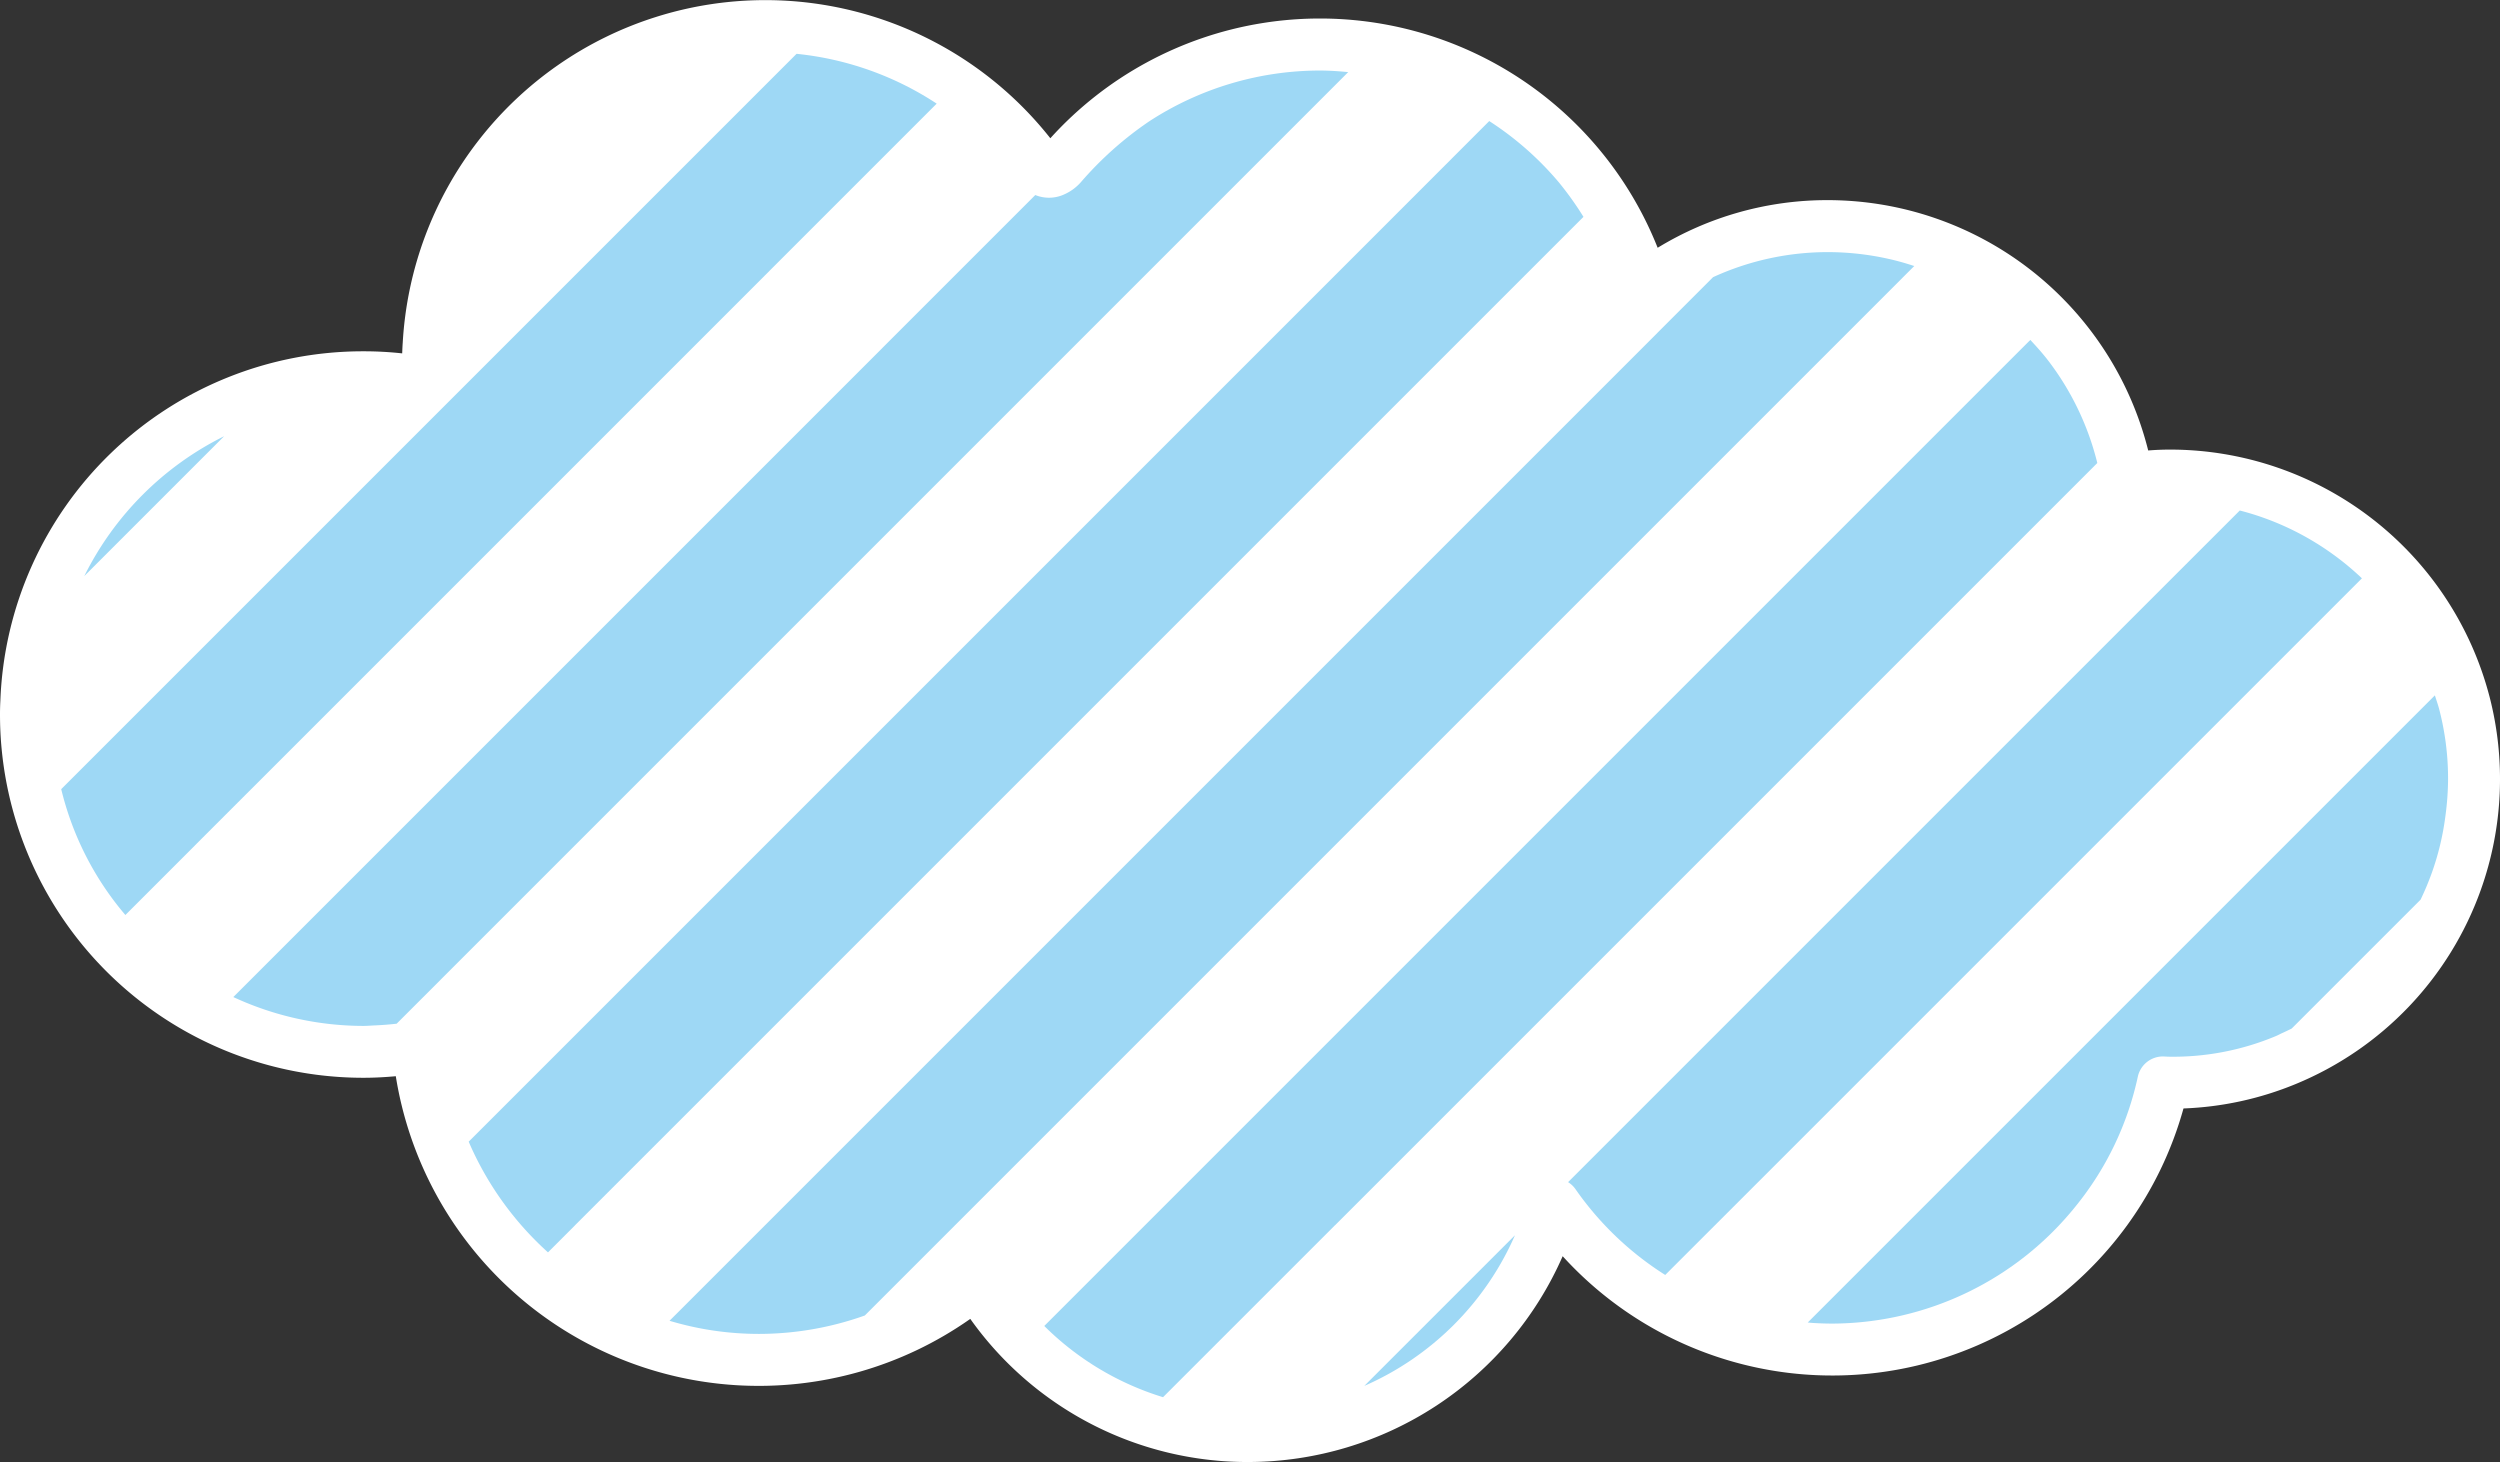
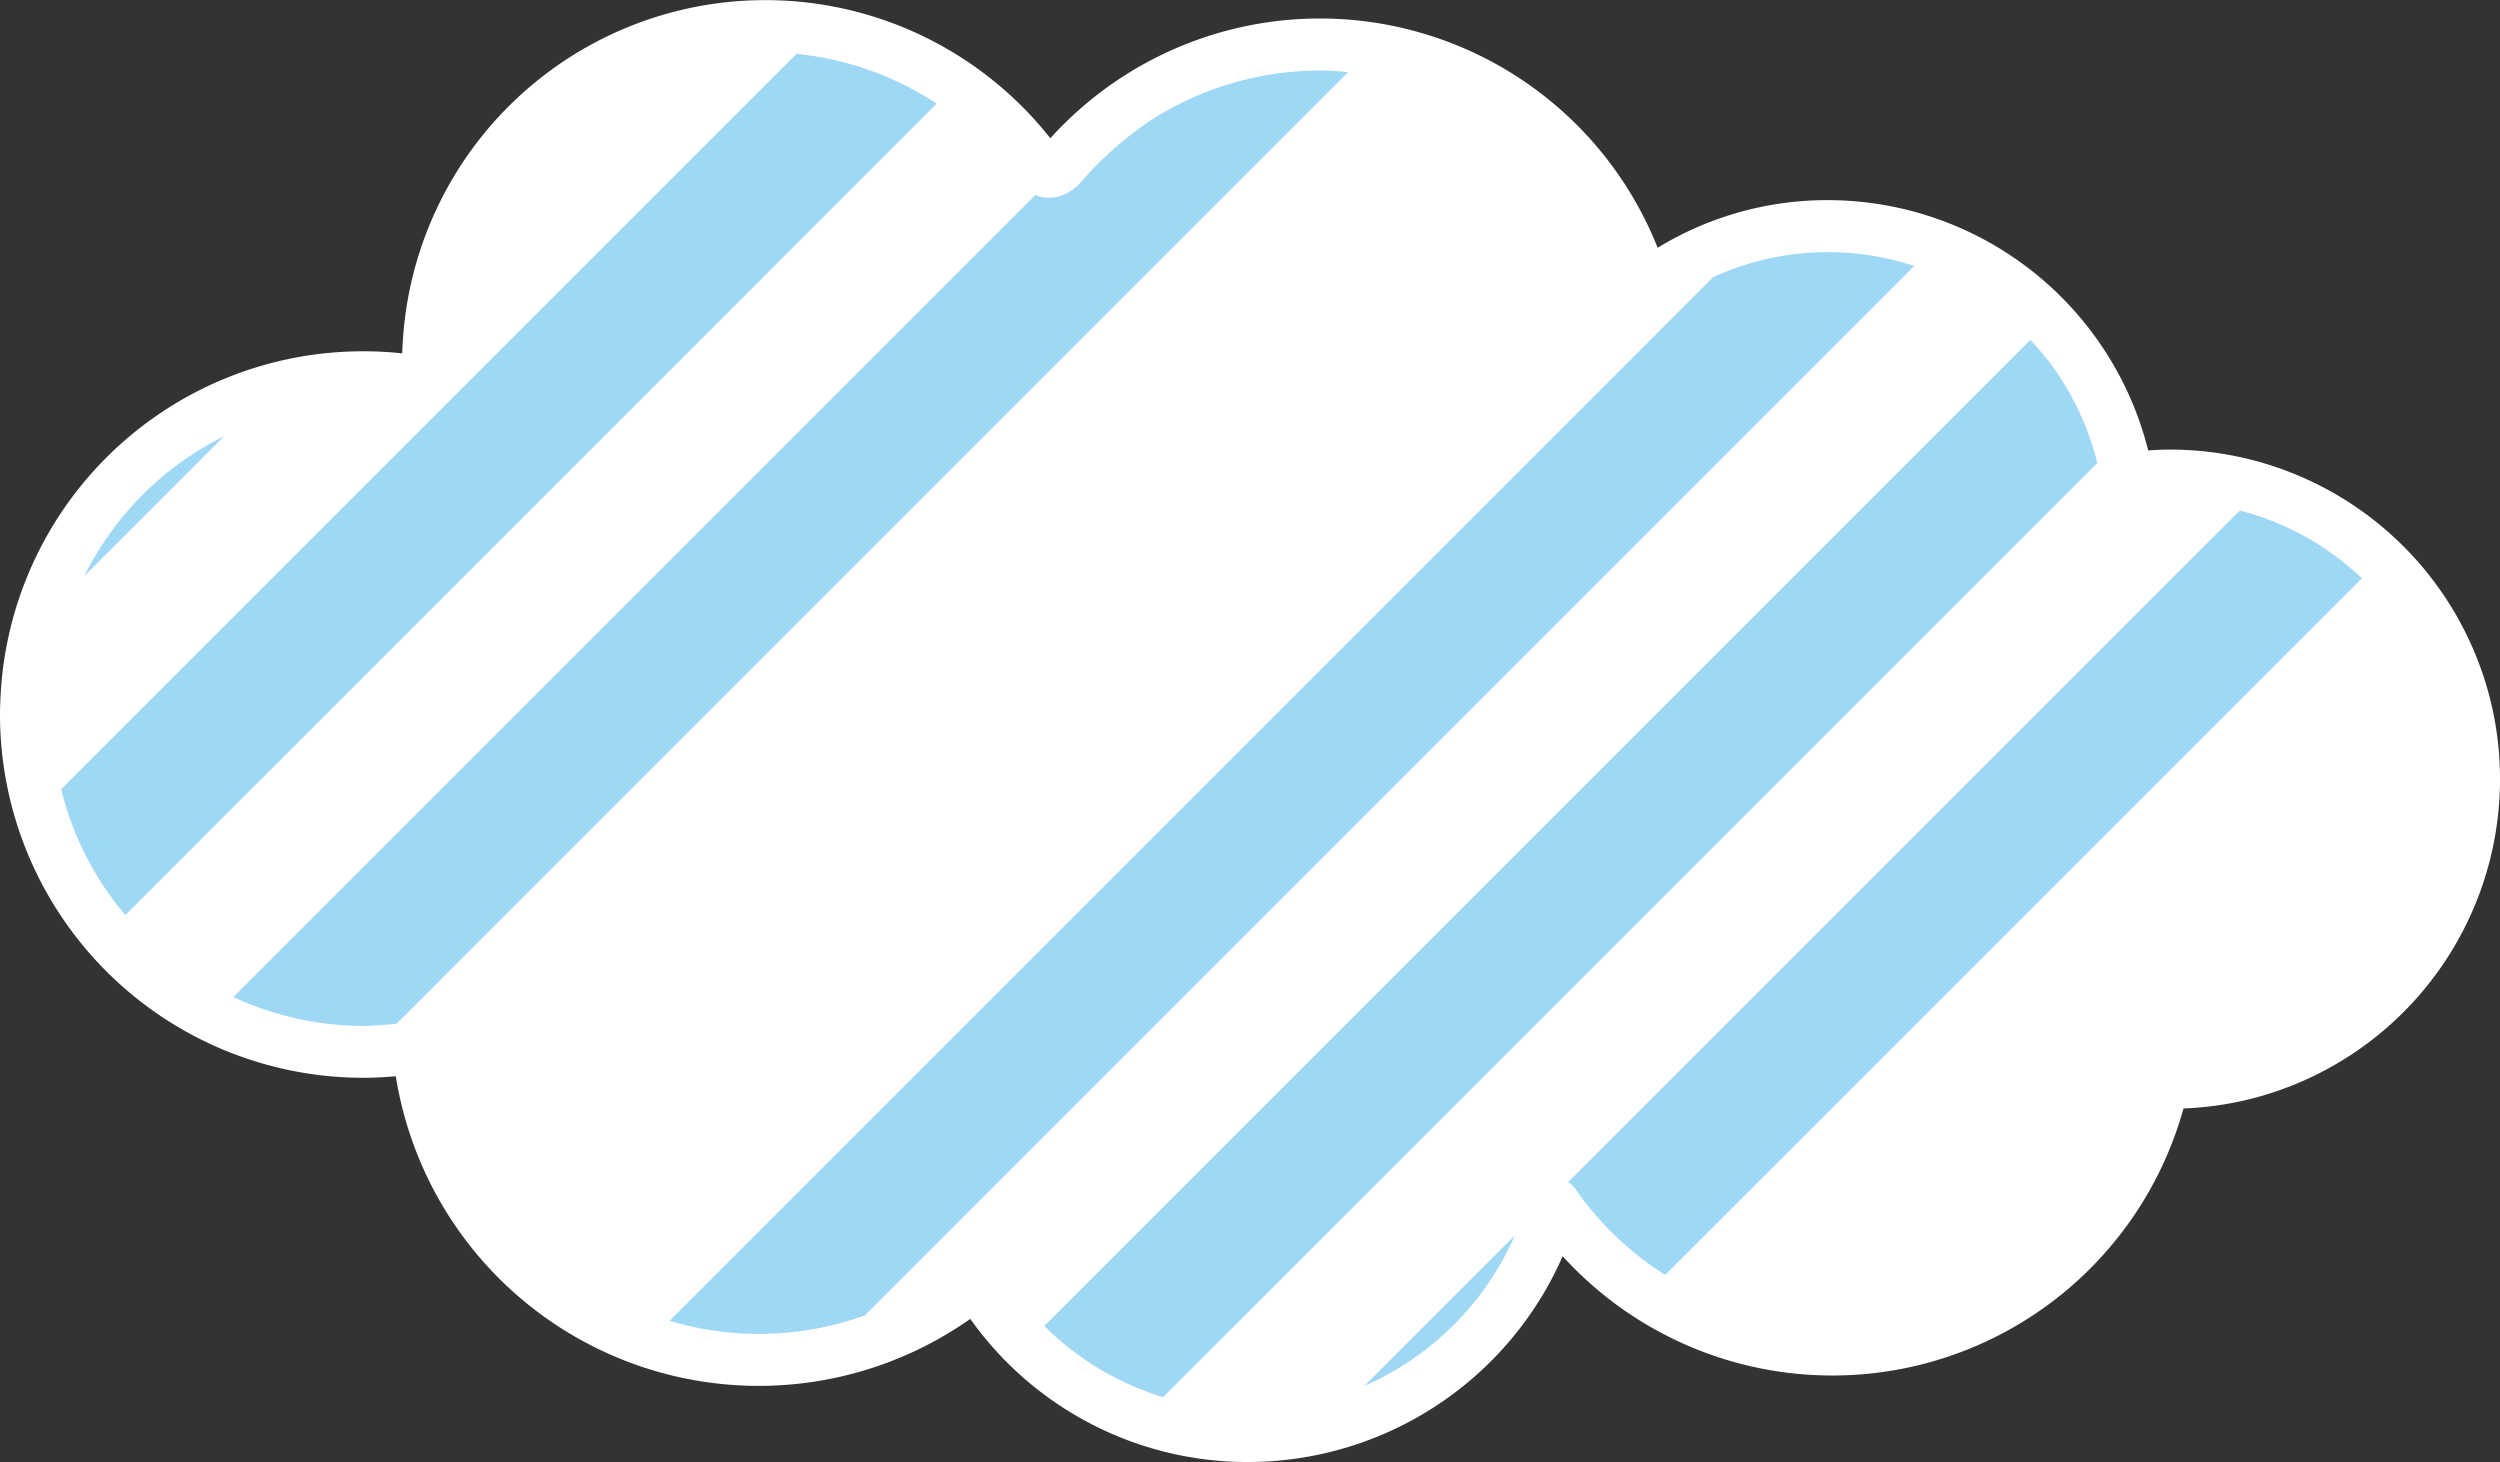
<svg xmlns="http://www.w3.org/2000/svg" id="a90350d7-5efd-4da1-a386-cc79cef2a5bf" data-name="圖層 1" viewBox="0 0 218.456 127.754">
  <rect x="0" y="0" width="218.456" height="127.754" fill="#333333" stroke="none" />
  <defs>
    <style>
      .ae902e63-5cb0-4ef7-ab93-25ed2783adb0 {
        fill: #fff;
      }

      .bfcfcc4a-bba6-4bfb-91ab-aaafdd2e39fc {
        fill: #9ed8f5;
      }
    </style>
  </defs>
  <g>
    <path class="ae902e63-5cb0-4ef7-ab93-25ed2783adb0" d="M231.773,69.107a28.856,28.856,0,0,0-27.86-21.524c-.634,0-1.282.024-1.948.077A28.886,28.886,0,0,0,174.02,25.785,28.433,28.433,0,0,0,159.1,29.948a31.752,31.752,0,0,0-53.069-9.57A31.733,31.733,0,0,0,49.442,38.237c-.024.311-.034.623-.048.939a31.1,31.1,0,0,0-3.4-.182A31.705,31.705,0,0,0,14.281,69.548c-.021.39-.031.792-.031,1.184A31.747,31.747,0,0,0,46,102.476c.929,0,1.866-.048,2.836-.137a32.114,32.114,0,0,0,50.2,21.205,29.689,29.689,0,0,0,24.323,12.507A30.046,30.046,0,0,0,150.8,118.068a31.842,31.842,0,0,0,54.248-12.911,28.461,28.461,0,0,0,9.8-2.132,28.841,28.841,0,0,0,16.179-16.961,28.778,28.778,0,0,0,.747-16.957Z" transform="translate(-14.25 -8.297)" />
-     <path class="bfcfcc4a-bba6-4bfb-91ab-aaafdd2e39fc" d="M227.015,69.061l-4.807,4.807h0l-16.6,16.6-16.6,16.6h0l-16.6,16.6-.193.193c.142.011.282.03.426.038.57.037,1.145.057,1.722.057A27.414,27.414,0,0,0,195.63,113.7a27,27,0,0,0,5.424-11.3,2.244,2.244,0,0,1,2.273-1.786l.391.019a23.223,23.223,0,0,0,9.4-1.8c.2-.081.381-.187.576-.273.27-.12.532-.25.8-.379l11.273-11.271a24.593,24.593,0,0,0,.993-2.377,23.737,23.737,0,0,0,1.177-4.939,24.616,24.616,0,0,0,.231-3.212,24.037,24.037,0,0,0-.781-6.133C227.28,69.847,227.14,69.456,227.015,69.061Z" transform="translate(-14.25 -8.297)" />
    <path class="bfcfcc4a-bba6-4bfb-91ab-aaafdd2e39fc" d="M164.1,115.371l16.6-16.6,16.6-16.6h0l16.6-16.6,6.74-6.739a24.4,24.4,0,0,0-3.673-2.876,24.14,24.14,0,0,0-7-3.05l-4.365,4.364L189,73.868h0l-16.6,16.6-16.6,16.6h0l-4.528,4.527a2.208,2.208,0,0,1,.624.58,27.375,27.375,0,0,0,7.866,7.531l4.34-4.339Z" transform="translate(-14.25 -8.297)" />
    <path class="bfcfcc4a-bba6-4bfb-91ab-aaafdd2e39fc" d="M133.467,129.4a25.53,25.53,0,0,0,13.163-13.162l-7.432,7.432Z" transform="translate(-14.25 -8.297)" />
    <path class="bfcfcc4a-bba6-4bfb-91ab-aaafdd2e39fc" d="M130.9,115.371l16.6-16.6,16.6-16.6h0l16.6-16.6,16.6-16.6h0l.217-.218a24.269,24.269,0,0,0-4.3-8.958c-.487-.632-1.015-1.219-1.552-1.793L189,40.664h0l-16.6,16.6-16.6,16.6h0l-16.6,16.6-16.6,16.6h0l-16.6,16.6-.5.5a25.2,25.2,0,0,0,10.379,6.223l15.02-15.021Z" transform="translate(-14.25 -8.297)" />
    <path class="bfcfcc4a-bba6-4bfb-91ab-aaafdd2e39fc" d="M97.693,115.371l16.6-16.6,16.6-16.6h0l16.6-16.6,16.6-16.6h0l16.6-16.6.83-.829c-.753-.245-1.516-.466-2.3-.636a24.352,24.352,0,0,0-5.217-.578,24.048,24.048,0,0,0-10.065,2.189L155.8,40.664h0l-16.6,16.6-16.6,16.6h0l-16.6,16.6-16.6,16.6h0l-16.6,16.6-.045.045.132.041a27.144,27.144,0,0,0,7.67,1.107,27.617,27.617,0,0,0,9.258-1.607l7.888-7.888Z" transform="translate(-14.25 -8.297)" />
-     <path class="bfcfcc4a-bba6-4bfb-91ab-aaafdd2e39fc" d="M64.488,115.373l16.6-16.6,16.6-16.6h0l16.6-16.6,16.6-16.6h0l16.6-16.6,5.129-5.128a28.152,28.152,0,0,0-2.152-3.015,27.344,27.344,0,0,0-6.082-5.354l-5.195,5.2-16.6,16.6h0l-16.6,16.6-16.6,16.6h0l-16.6,16.6-16.6,16.6-.983.982a27.817,27.817,0,0,0,6.929,9.673l2.355-2.355Z" transform="translate(-14.25 -8.297)" />
    <path class="bfcfcc4a-bba6-4bfb-91ab-aaafdd2e39fc" d="M64.488,82.169l16.6-16.6,16.6-16.6h0l16.6-16.6,16.6-16.6h0l1.172-1.173c-.818-.075-1.639-.136-2.469-.136h-.012A27.371,27.371,0,0,0,114.67,18.9a30.51,30.51,0,0,0-5.981,5.329,4.222,4.222,0,0,1-1.463,1.063,3.178,3.178,0,0,1-2.511.047L89.393,40.664h0l-16.6,16.6-16.6,16.6-16.6,16.6-4.957,4.958A27.119,27.119,0,0,0,46,97.944c.331,0,.679-.031,1.018-.045.613-.026,1.246-.074,1.892-.148L64.488,82.168Z" transform="translate(-14.25 -8.297)" />
    <path class="bfcfcc4a-bba6-4bfb-91ab-aaafdd2e39fc" d="M31.285,82.169l16.6-16.6,16.6-16.6h0l16.6-16.6L96.1,17.352A27.267,27.267,0,0,0,83.855,13L72.79,24.062l-16.6,16.6-16.6,16.6-16.6,16.6-3.391,3.391a26.579,26.579,0,0,0,5.607,11l6.086-6.087Z" transform="translate(-14.25 -8.297)" />
    <path class="bfcfcc4a-bba6-4bfb-91ab-aaafdd2e39fc" d="M31.285,48.965l2.551-2.551a27.072,27.072,0,0,0-12.22,12.22l9.669-9.669Z" transform="translate(-14.25 -8.297)" />
  </g>
</svg>